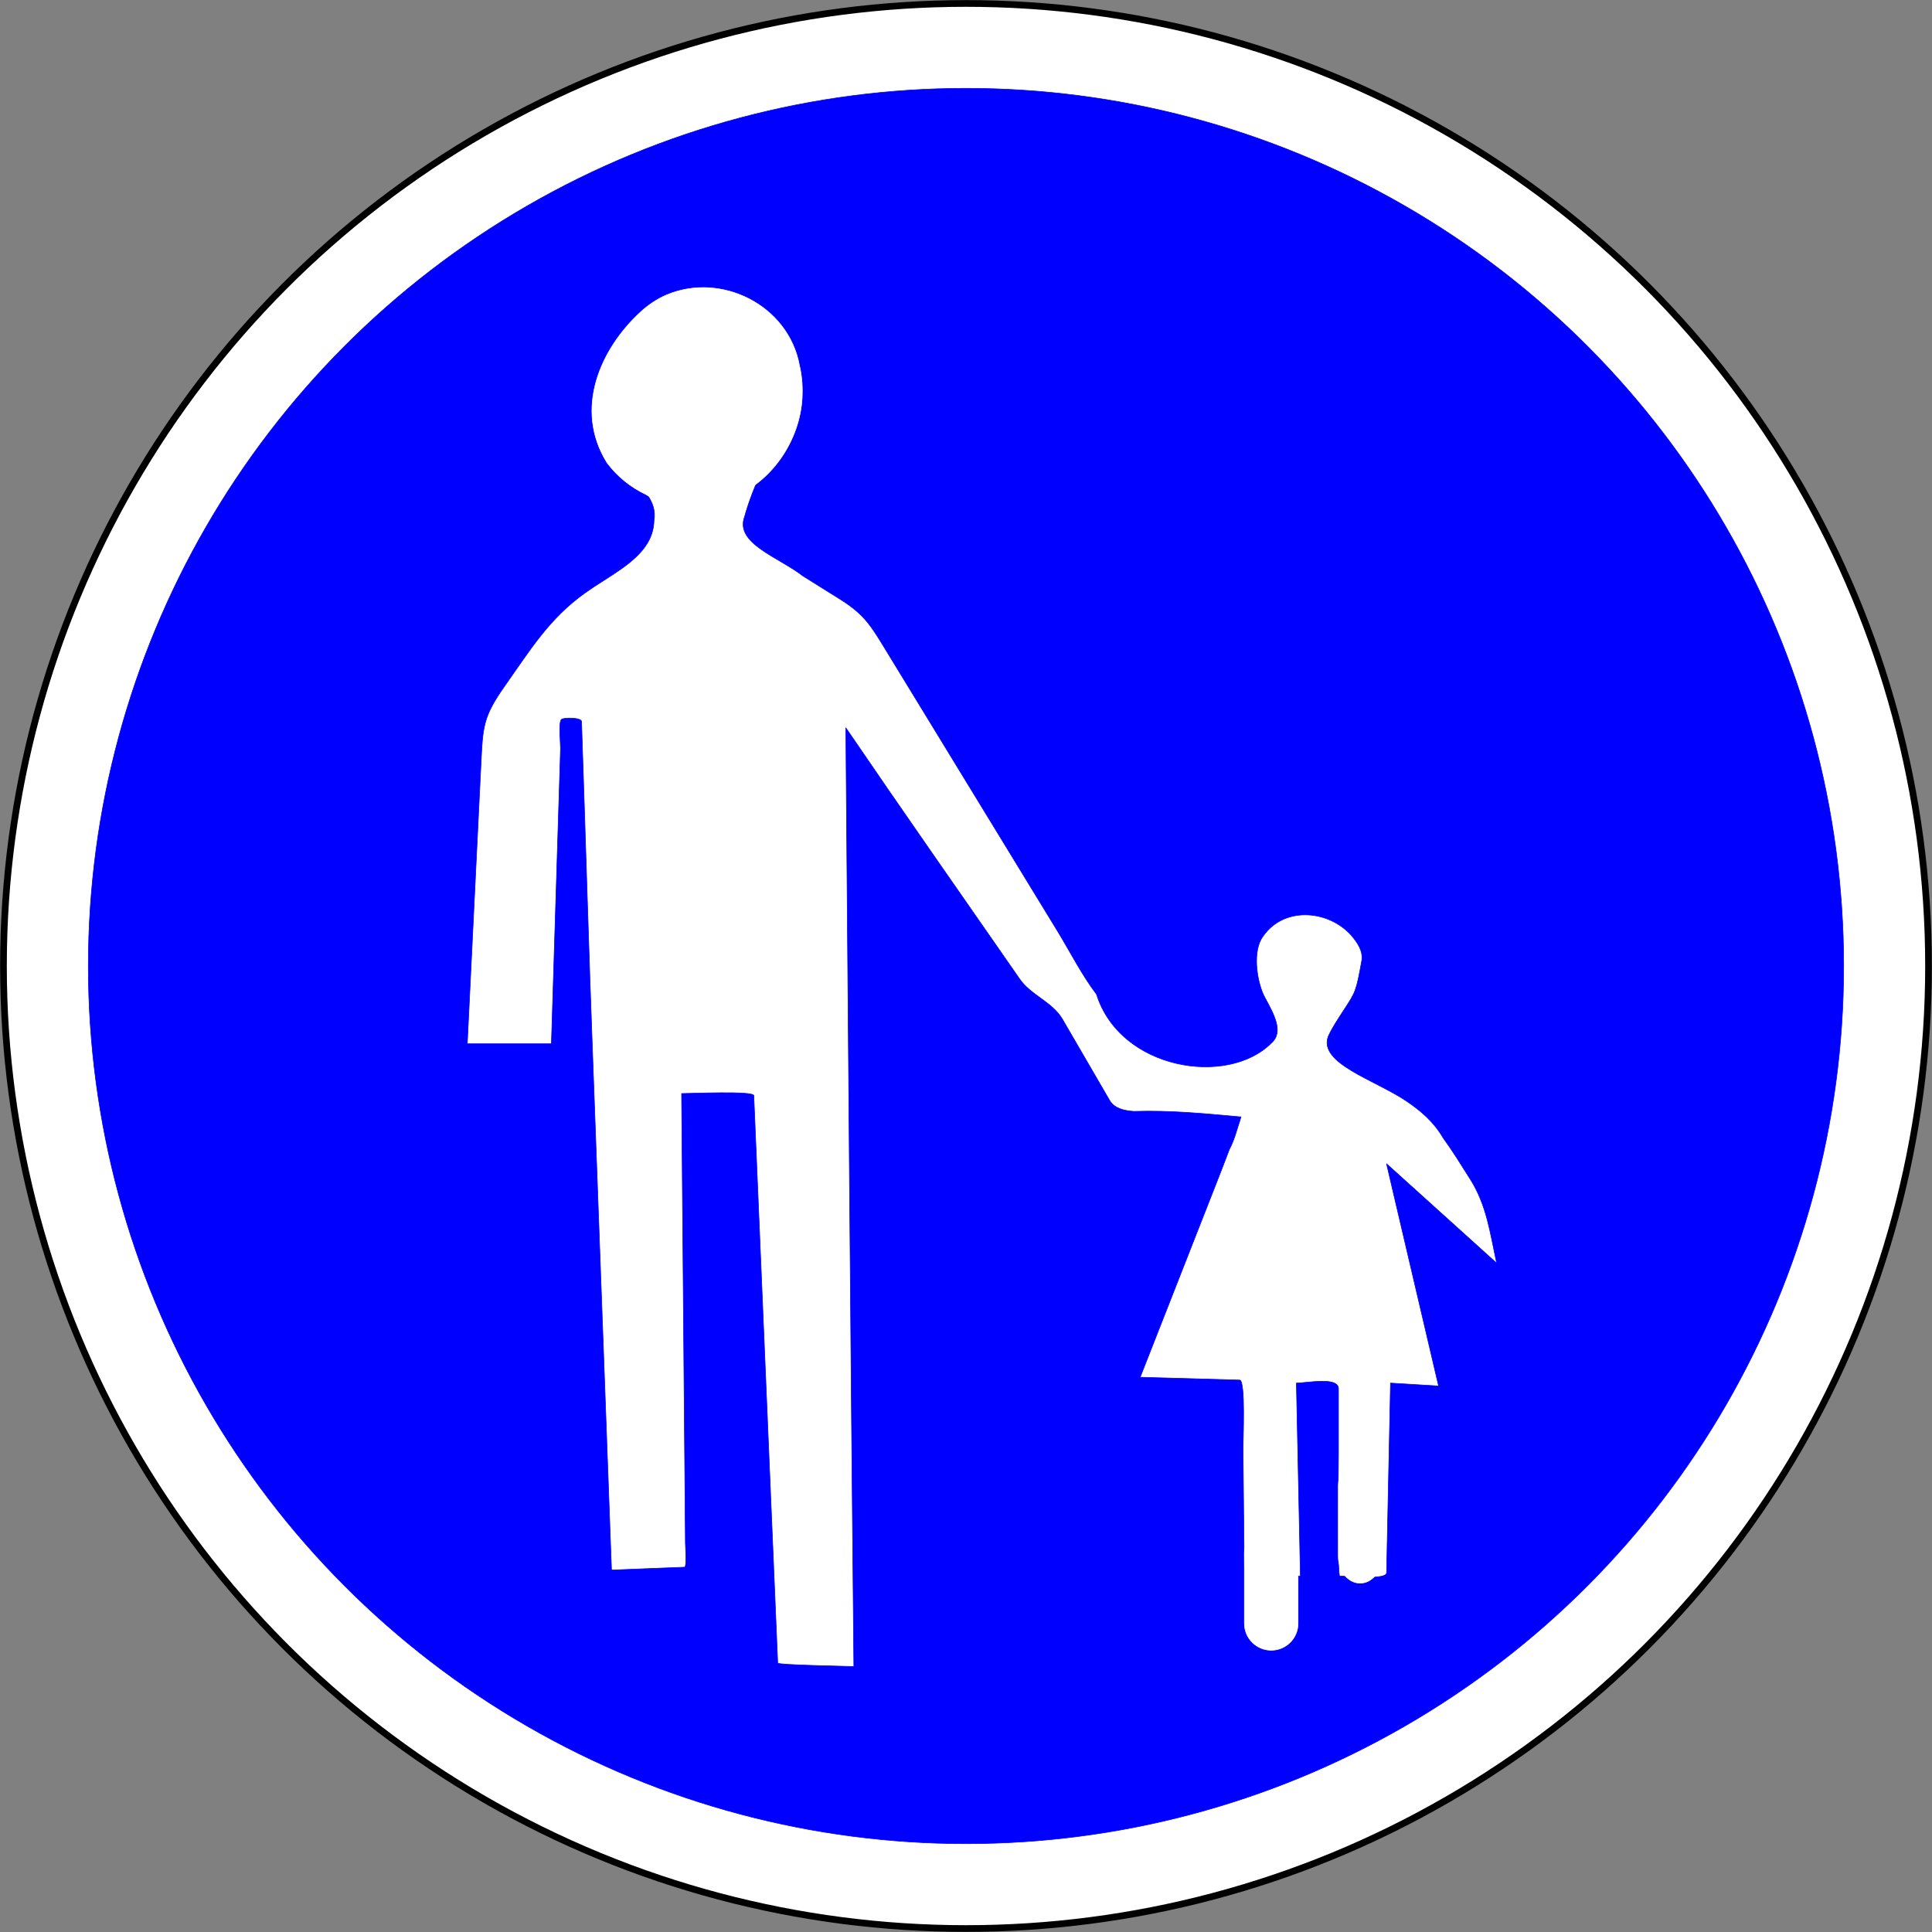
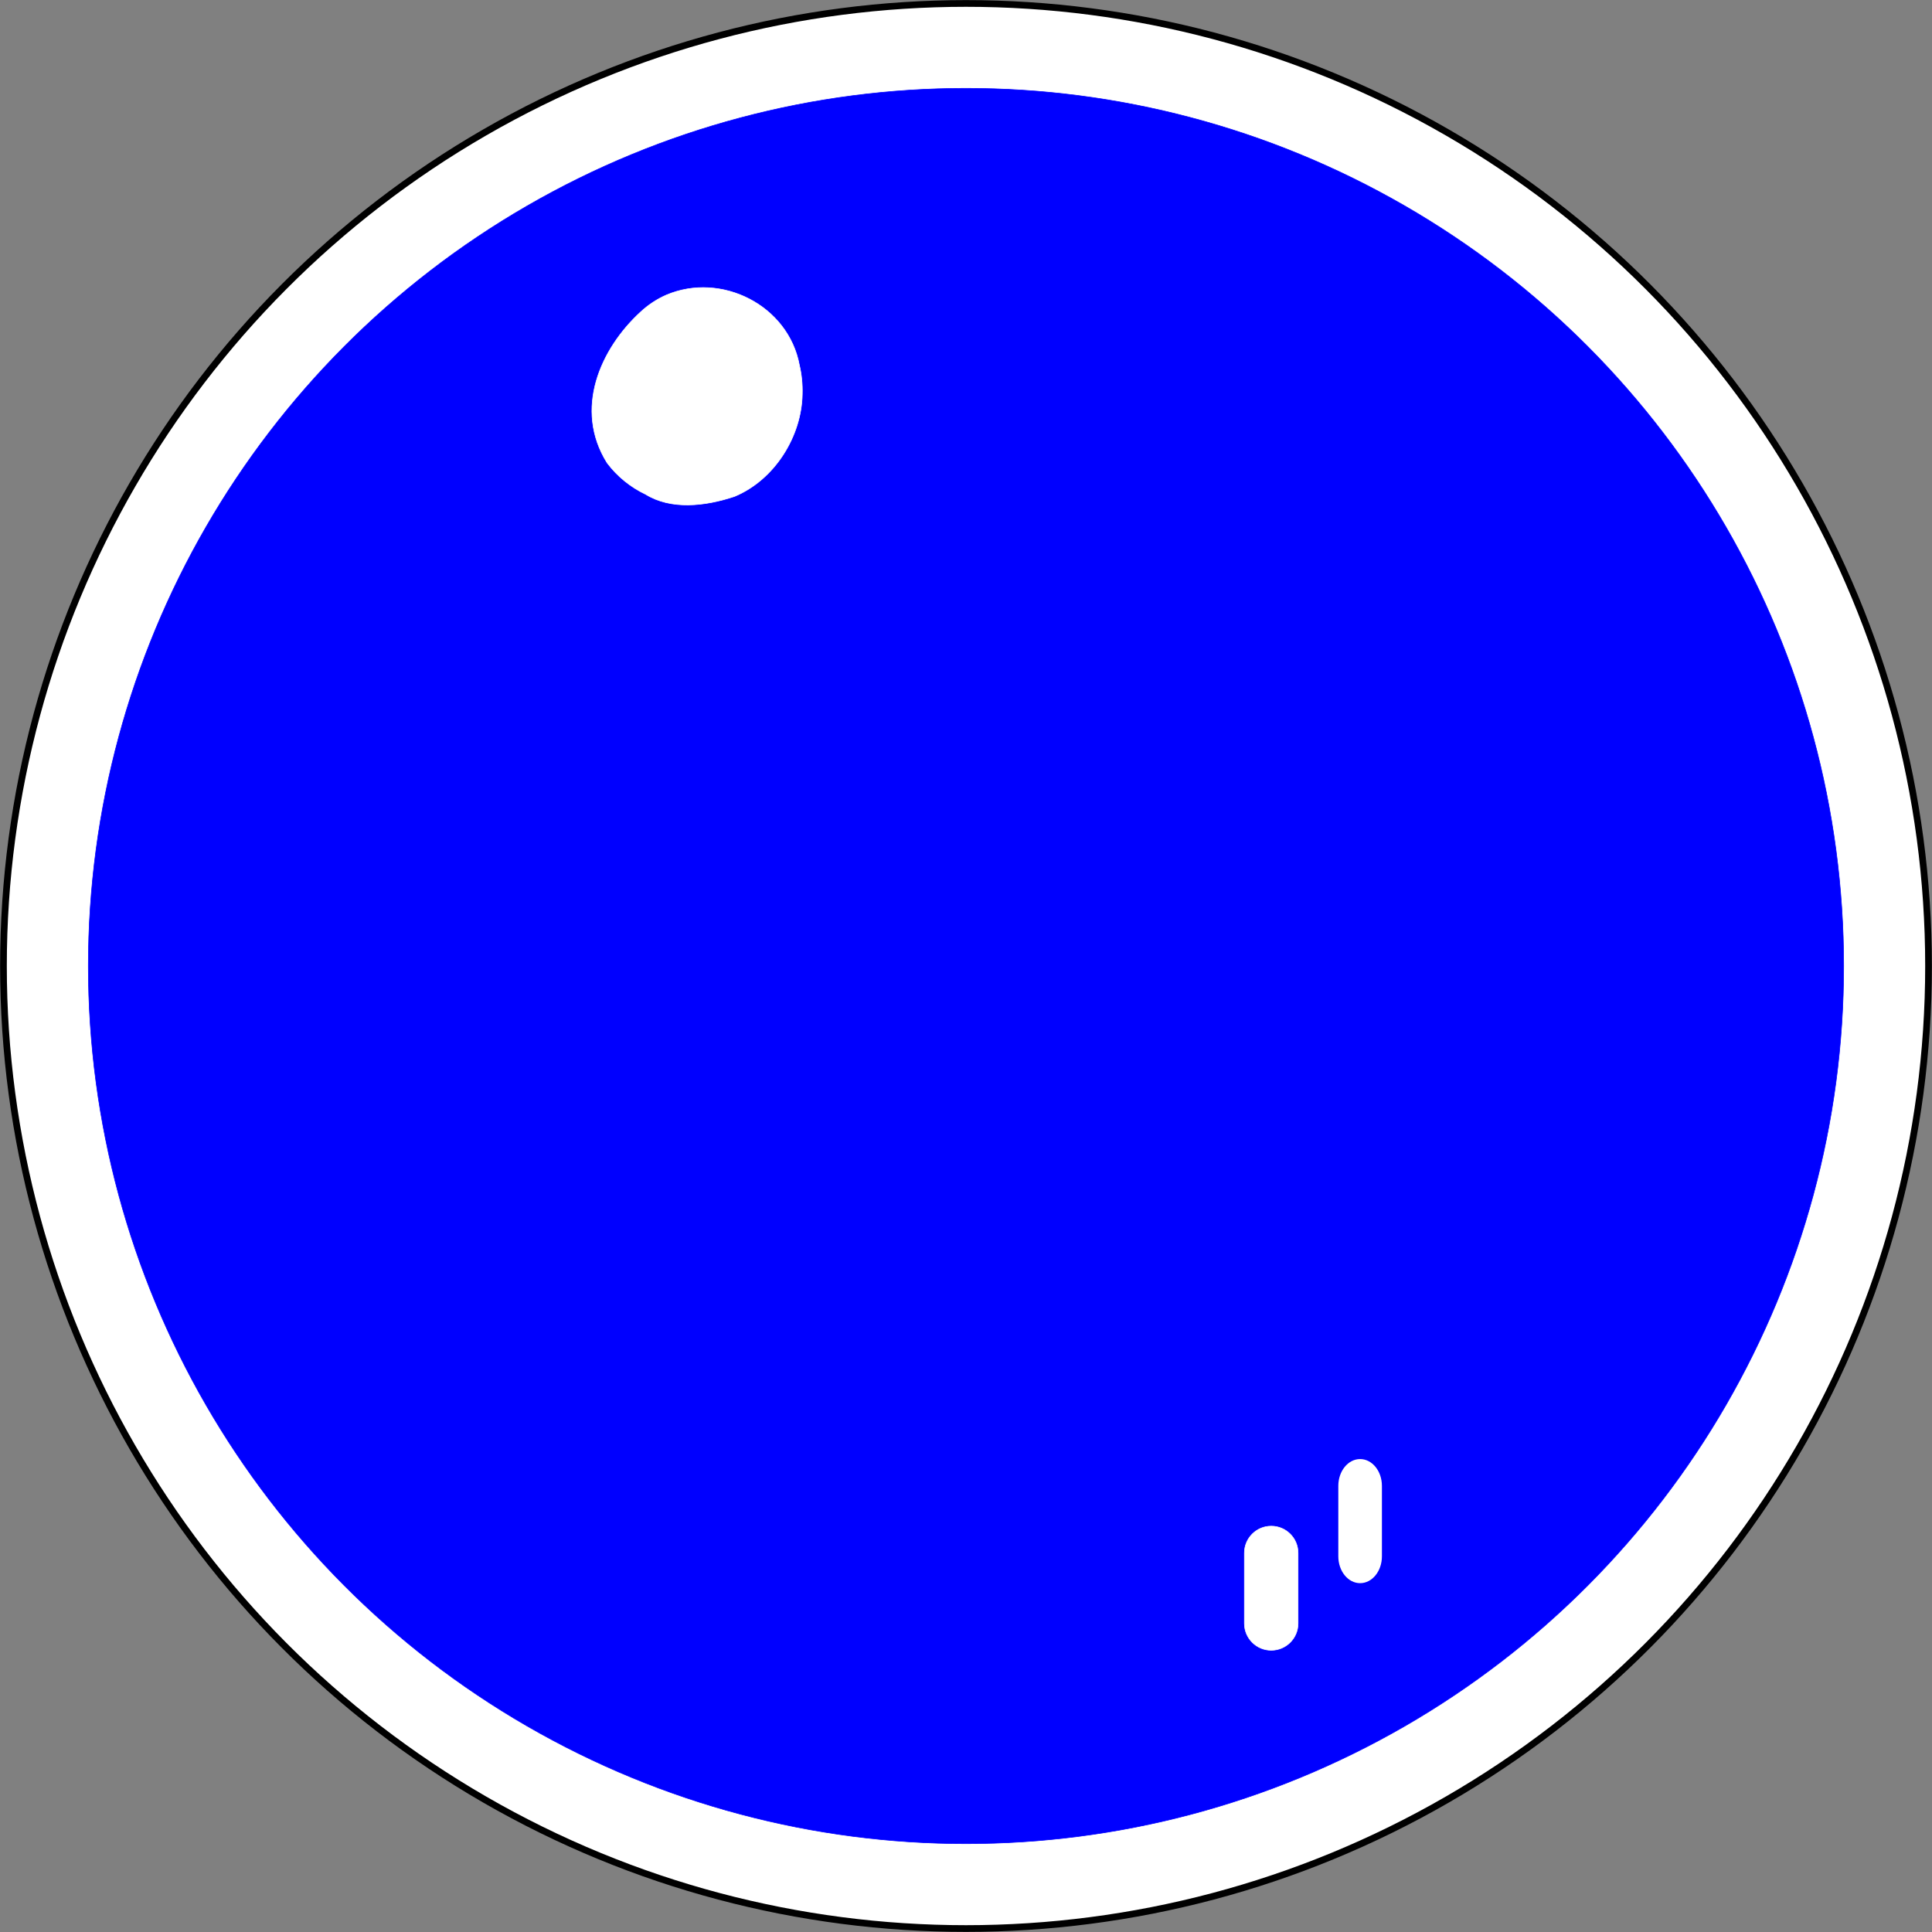
<svg xmlns="http://www.w3.org/2000/svg" version="1.1" id="Layer_1" x="0px" y="0px" width="576px" height="576px" viewBox="-0.943 -0.943 576 576" enable-background="new -0.943 -0.943 576 576" xml:space="preserve">
  <rect x="-0.943" y="-0.943" width="576" height="576" fill="#808080" stroke="none" />
  <circle fill="#FFFFFF" stroke="#000000" stroke-width="2" stroke-linecap="round" stroke-linejoin="round" cx="287.057" cy="287.057" r="286.969" />
  <circle fill="#0000FF" stroke="#0000FF" stroke-width="0.176" stroke-linecap="round" stroke-linejoin="round" cx="287.057" cy="287.057" r="261.666" />
  <g>
    <g>
-       <path fill="#FFFFFF" d="M163.45,310.25c-8.36,0-16.719,0-25.079,0c1.357-27.729,2.714-55.457,4.071-83.186    c0.553-11.307,0.564-14.229,7.058-23.442c7.673-10.889,13.293-20.168,24.024-27.833c6.865-4.903,15.699-8.99,19.095-15.806    c0.849-1.704,1.358-3.579,1.414-5.679c1.025-6.247-3.975-9.247-6.23-14.091c-1.746-2.078-3.559-4.117-4.995-6.261    c-1.438-2.144-2.5-4.395-2.75-6.895c-0.5-9,1.75-19.75,6.625-28.125c1.625-2.792,3.542-5.319,5.745-7.431    c12.63-11.444,35.63-6.444,40.63,10.556c5,20-7,33-12,51c-3,8,10,12,17.396,17.725c1.85,1.155,3.695,2.31,5.542,3.464    c1.846,1.155,3.691,2.31,5.538,3.464c7.456,4.664,9.36,8.173,14.01,15.786c16.914,27.687,33.828,55.374,50.742,83.061    c1.906,3.12,3.725,6.396,5.616,9.619c1.893,3.223,3.858,6.395,6.063,9.303c7.094,22.578,39.094,27.578,52.094,14.578    c3.906-3.349,0.648-8.852-1.949-13.705c-2.058-3.842-3.702-12.434-1.051-17.294c6-10,20-9,27-1    c1.595,1.95,3.522,4.484,2.968,7.545c-1.663,9.183-1.86,9.248-5.157,14.343c-1.805,2.787-3.646,5.492-4.811,8.111    c-3,8,14,13,23.237,19.219c2.16,1.444,4.224,3.014,6.093,4.813c1.866,1.802,3.539,3.835,4.913,6.209    c1.377,1.882,2.69,3.841,4.014,5.886c1.321,2.047,2.649,4.178,4.063,6.412c4.939,7.813,5.923,16.006,7.896,25.061    c-7.298-6.588-14.597-13.176-21.895-19.766c-1.824-1.646-3.649-3.293-5.475-4.939c-1.824-1.646-3.646-3.293-5.463-4.932    c0.638,2.752,1.283,5.513,1.93,8.272c4.528,19.329,9.058,38.656,13.585,57.985c-4.776-0.291-9.554-0.582-14.331-0.873    c-0.267,12.854-0.532,25.706-0.8,38.559c-0.125,6.008-0.25,12.015-0.374,18.022c-0.046,2.207-11.603,0.969-13.949,0.969    c-0.832,0-0.401-33.494-0.401-36.438c0-6.473,0-12.945,0-19.418c0-3.699-9.435-1.691-12.539-1.691    c0.397,19.183,0.796,38.365,1.194,57.549c-5.803,0-16.686,3.439-16.757-3.549c-0.116-11.438-0.232-22.872-0.351-34.309    c-0.022-2.18,0.803-20.535-0.986-20.587c-9.892-0.282-19.783-0.565-29.677-0.85c7.613-19.401,15.228-38.802,22.84-58.202    c1.27-3.232,2.536-6.468,3.739-9.699c1.494-2.703,2.494-6.703,3.494-9.703c-11-1-21-2-31.982-1.654    c-3.063-0.207-5.848-0.951-7.193-3.27c-4.681-8.053-9.358-16.104-14.038-24.156c-3.008-5.179-9.419-7.199-12.735-11.974    c-17.336-24.958-34.775-49.846-51.88-74.964c0.764,93.29,1.474,186.58,2.393,279.868c-2.32-0.089-22.672-0.431-22.697-1.026    c-0.192-4.566-0.385-9.135-0.577-13.702c-0.969-22.961-1.937-45.922-2.904-68.883c-0.993-23.556-1.986-47.11-2.979-70.668    c-0.224-5.312-0.447-10.621-0.672-15.933c-0.061-1.451-18.822-0.612-21.521-0.612c0.246,29.06,0.492,58.118,0.736,87.177    c0.133,15.604,0.265,31.204,0.396,46.808c0.006,0.723,0.425,7.192-0.22,7.219c-7.271,0.287-14.542,0.574-21.813,0.86    c-1.944-53.062-3.888-106.123-5.832-159.186c-0.85-23.196-1.541-46.399-2.305-69.599c-0.214-6.497-0.427-12.995-0.642-19.492    c-0.052-1.567-0.104-3.133-0.154-4.7c-0.041-1.241-5.399-1.199-5.992-0.636c-0.945,0.896-0.23,7.446-0.27,8.672    c-0.239,7.748-0.479,15.496-0.719,23.244C164.787,267.051,164.118,288.65,163.45,310.25" />
-     </g>
+       </g>
    <g>
      <path fill="none" stroke="#0000FF" stroke-width="0.176" stroke-linecap="round" stroke-linejoin="round" d="M163.45,310.25    c-8.36,0-16.719,0-25.079,0c1.357-27.729,2.714-55.457,4.071-83.186c0.553-11.307,0.564-14.229,7.058-23.442    c7.673-10.889,13.293-20.168,24.024-27.833c6.865-4.903,15.699-8.99,19.095-15.806c0.849-1.704,1.358-3.579,1.414-5.679    c1.025-6.247-3.975-9.247-6.23-14.091c-1.746-2.078-3.559-4.117-4.995-6.261c-1.438-2.144-2.5-4.395-2.75-6.895    c-0.5-9,1.75-19.75,6.625-28.125c1.625-2.792,3.542-5.319,5.745-7.431c12.63-11.444,35.63-6.444,40.63,10.556c5,20-7,33-12,51    c-3,8,10,12,17.396,17.725c1.85,1.155,3.695,2.31,5.542,3.464c1.846,1.155,3.691,2.31,5.538,3.464    c7.456,4.664,9.36,8.173,14.01,15.786c16.914,27.687,33.828,55.374,50.742,83.061c1.906,3.12,3.725,6.396,5.616,9.619    c1.893,3.223,3.858,6.395,6.063,9.303c7.094,22.578,39.094,27.578,52.094,14.578c3.906-3.349,0.648-8.852-1.949-13.705    c-2.058-3.842-3.702-12.434-1.051-17.294c6-10,20-9,27-1c1.595,1.95,3.522,4.484,2.968,7.545    c-1.663,9.183-1.86,9.248-5.157,14.343c-1.805,2.787-3.646,5.492-4.811,8.111c-3,8,14,13,23.237,19.219    c2.16,1.444,4.224,3.014,6.093,4.813c1.866,1.802,3.539,3.835,4.913,6.209c1.377,1.882,2.69,3.841,4.014,5.886    c1.321,2.047,2.649,4.178,4.063,6.412c4.939,7.813,5.923,16.006,7.896,25.061c-7.298-6.588-14.597-13.176-21.895-19.766    c-1.824-1.646-3.649-3.293-5.475-4.939c-1.824-1.646-3.646-3.293-5.463-4.932c0.638,2.752,1.283,5.513,1.93,8.272    c4.528,19.329,9.058,38.656,13.585,57.985c-4.776-0.291-9.554-0.582-14.331-0.873c-0.267,12.854-0.532,25.706-0.8,38.559    c-0.125,6.008-0.25,12.015-0.374,18.022c-0.046,2.207-11.603,0.969-13.949,0.969c-0.832,0-0.401-33.494-0.401-36.438    c0-6.473,0-12.945,0-19.418c0-3.699-9.435-1.691-12.539-1.691c0.397,19.183,0.796,38.365,1.194,57.549    c-5.803,0-16.686,3.439-16.757-3.549c-0.116-11.438-0.232-22.872-0.351-34.309c-0.022-2.18,0.803-20.535-0.986-20.587    c-9.892-0.282-19.783-0.565-29.677-0.85c7.613-19.401,15.228-38.802,22.84-58.202c1.27-3.232,2.536-6.468,3.739-9.699    c1.494-2.703,2.494-6.703,3.494-9.703c-11-1-21-2-31.982-1.654c-3.063-0.207-5.848-0.951-7.193-3.27    c-4.681-8.053-9.358-16.104-14.038-24.156c-3.008-5.179-9.419-7.199-12.735-11.974c-17.336-24.958-34.775-49.846-51.88-74.964    c0.764,93.29,1.474,186.58,2.393,279.868c-2.32-0.089-22.672-0.431-22.697-1.026c-0.192-4.566-0.385-9.135-0.577-13.702    c-0.969-22.961-1.937-45.922-2.904-68.883c-0.993-23.556-1.986-47.11-2.979-70.668c-0.224-5.312-0.447-10.621-0.672-15.933    c-0.061-1.451-18.822-0.612-21.521-0.612c0.246,29.06,0.492,58.118,0.736,87.177c0.133,15.604,0.265,31.204,0.396,46.808    c0.006,0.723,0.425,7.192-0.22,7.219c-7.271,0.287-14.542,0.574-21.813,0.86c-1.944-53.062-3.888-106.123-5.832-159.186    c-0.85-23.196-1.541-46.399-2.305-69.599c-0.214-6.497-0.427-12.995-0.642-19.492c-0.052-1.567-0.104-3.133-0.154-4.7    c-0.041-1.241-5.399-1.199-5.992-0.636c-0.945,0.896-0.23,7.446-0.27,8.672c-0.239,7.748-0.479,15.496-0.719,23.244    C164.787,267.051,164.118,288.65,163.45,310.25" />
    </g>
  </g>
  <g>
    <g>
      <path fill="#FFFFFF" d="M238.243,116.557c-0.186,12.5-8.186,25.5-20.186,30.5c-9,3-19,4-26.506-0.625    c-2.243-1.063-4.368-2.407-6.307-3.985c-1.938-1.578-3.688-3.391-5.188-5.391c-10-16-2-34,10-45    c2.333-2.167,4.917-3.833,7.64-5.032c16.36-6.968,36.36,3.032,39.688,20.892C238.029,110.668,238.327,113.565,238.243,116.557z" />
    </g>
    <g>
      <path fill="none" stroke="#FFFFFF" stroke-width="0.176" stroke-linecap="round" stroke-linejoin="round" d="M238.243,116.557    c-0.186,12.5-8.186,25.5-20.186,30.5c-9,3-19,4-26.506-0.625c-2.243-1.063-4.368-2.407-6.307-3.985    c-1.938-1.578-3.688-3.391-5.188-5.391c-10-16-2-34,10-45c2.333-2.167,4.917-3.833,7.64-5.032    c16.36-6.968,36.36,3.032,39.688,20.892C238.029,110.668,238.327,113.565,238.243,116.557z" />
    </g>
  </g>
  <g>
    <g>
      <path fill="#FFFFFF" d="M386.057,483.057c0,4.418-3.582,8-8,8l0,0c-4.418,0-8-3.582-8-8v-21c0-4.418,3.582-8,8-8l0,0    c4.418,0,8,3.582,8,8V483.057z" />
    </g>
    <g>
      <path fill="none" stroke="#FFFFFF" stroke-width="0.176" stroke-linecap="round" stroke-linejoin="round" d="M386.057,483.057    c0,4.418-3.582,8-8,8l0,0c-4.418,0-8-3.582-8-8v-21c0-4.418,3.582-8,8-8l0,0c4.418,0,8,3.582,8,8V483.057z" />
    </g>
  </g>
  <g>
    <g>
      <path fill="#FFFFFF" d="M411.057,463.057c0,4.418-2.91,8-6.5,8l0,0c-3.59,0-6.5-3.582-6.5-8v-21c0-4.418,2.91-8,6.5-8l0,0    c3.59,0,6.5,3.582,6.5,8V463.057z" />
    </g>
    <g>
-       <path fill="none" stroke="#FFFFFF" stroke-width="0.176" stroke-linecap="round" stroke-linejoin="round" d="M411.057,463.057    c0,4.418-2.91,8-6.5,8l0,0c-3.59,0-6.5-3.582-6.5-8v-21c0-4.418,2.91-8,6.5-8l0,0c3.59,0,6.5,3.582,6.5,8V463.057z" />
-     </g>
+       </g>
  </g>
</svg>